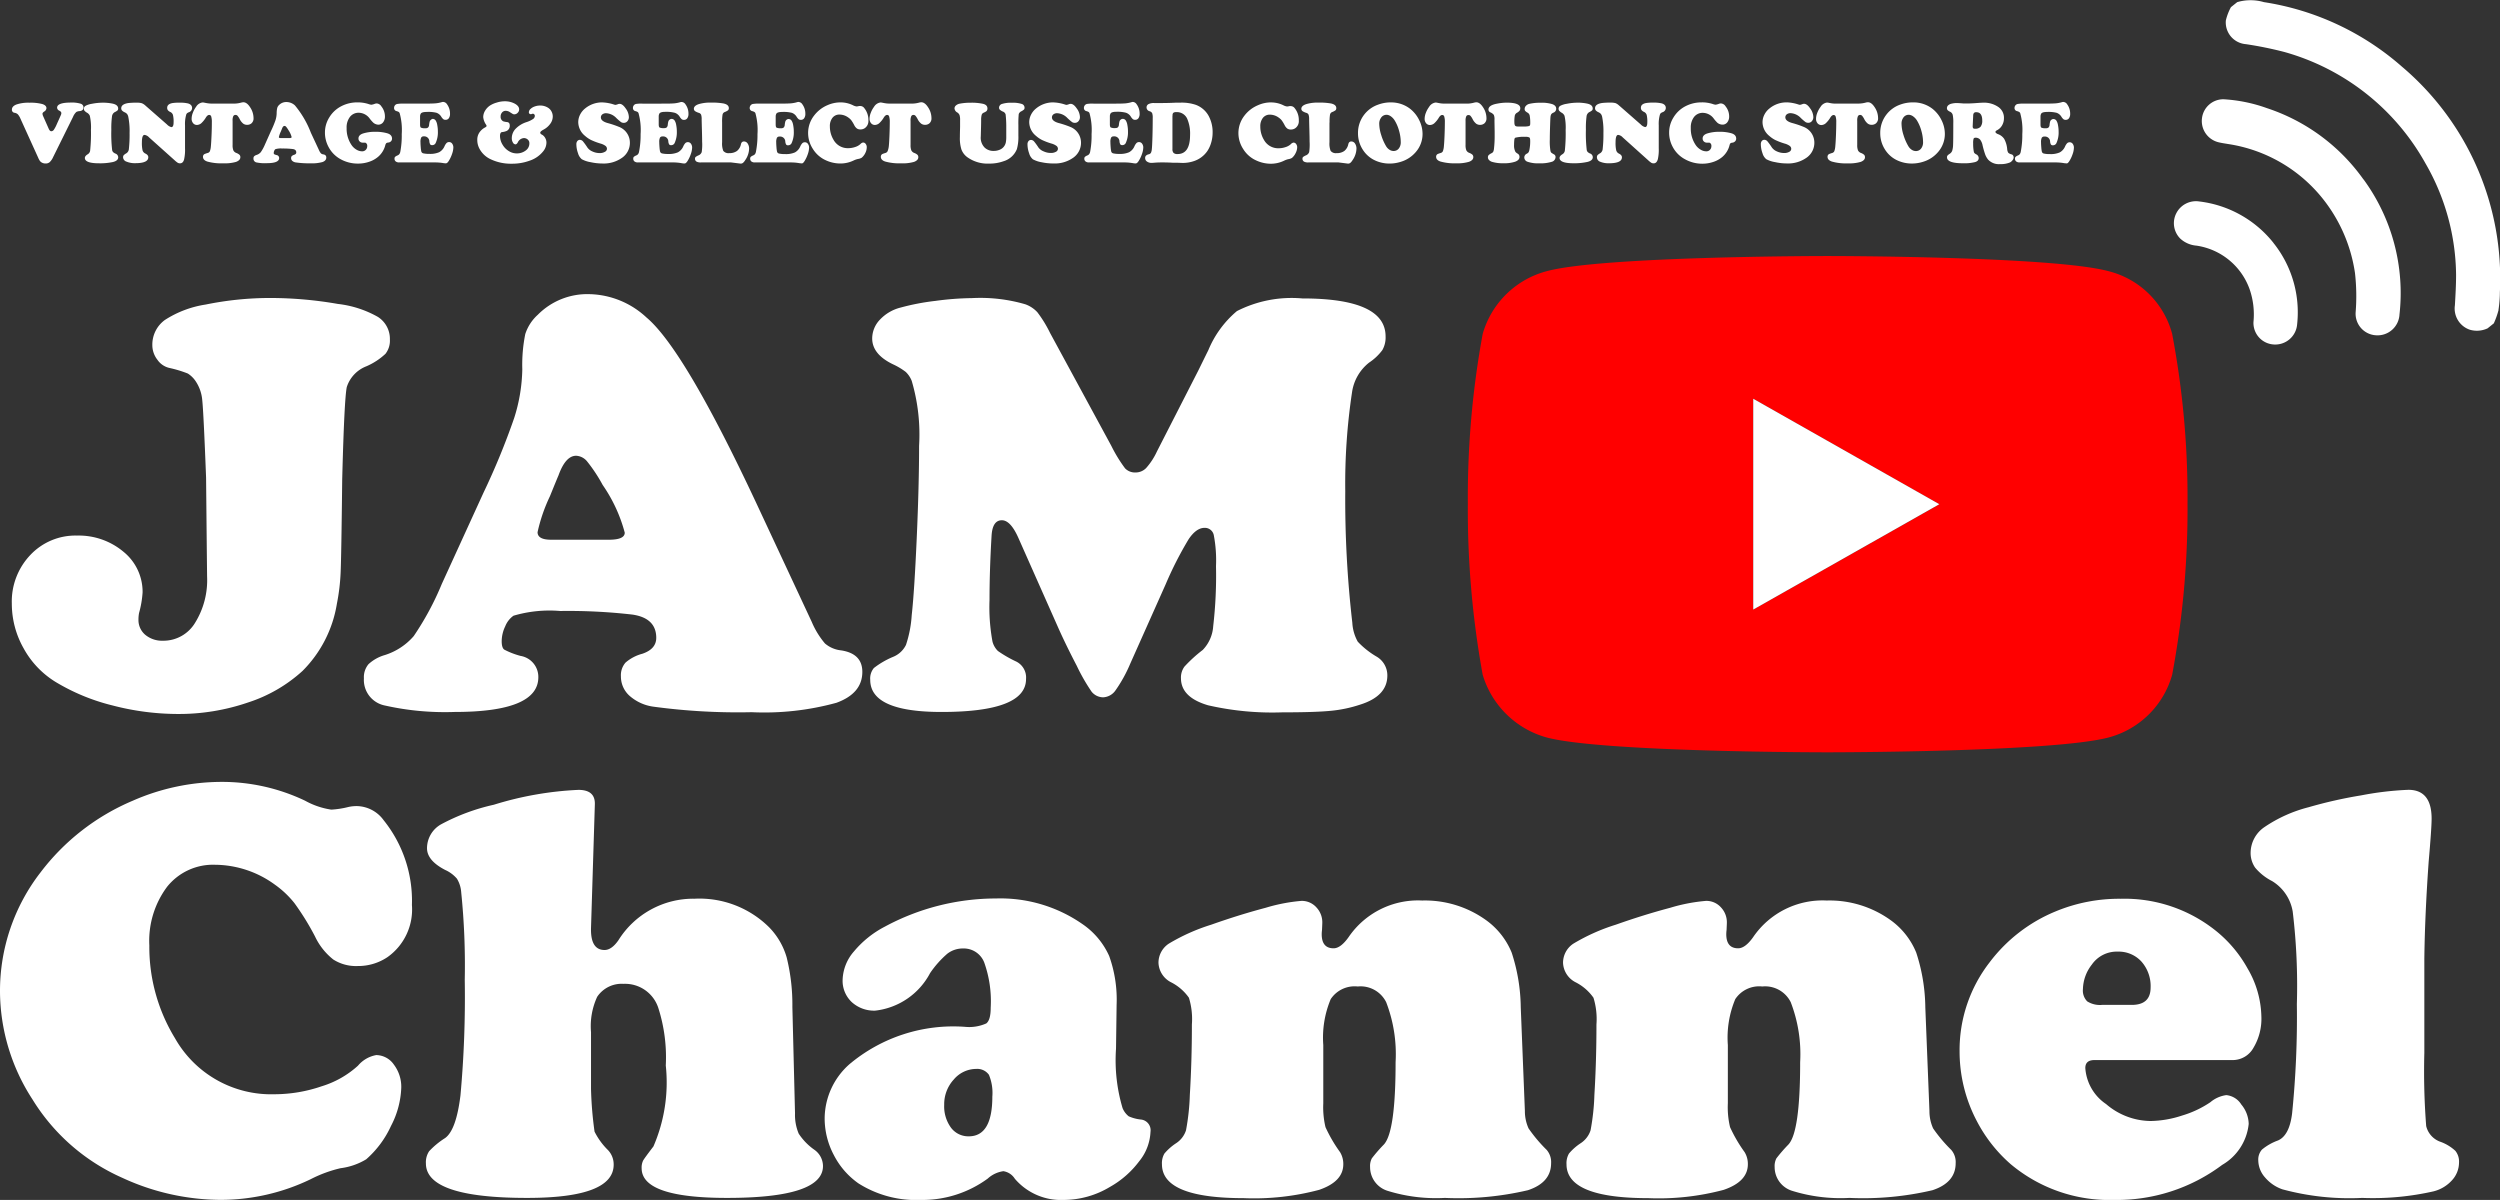
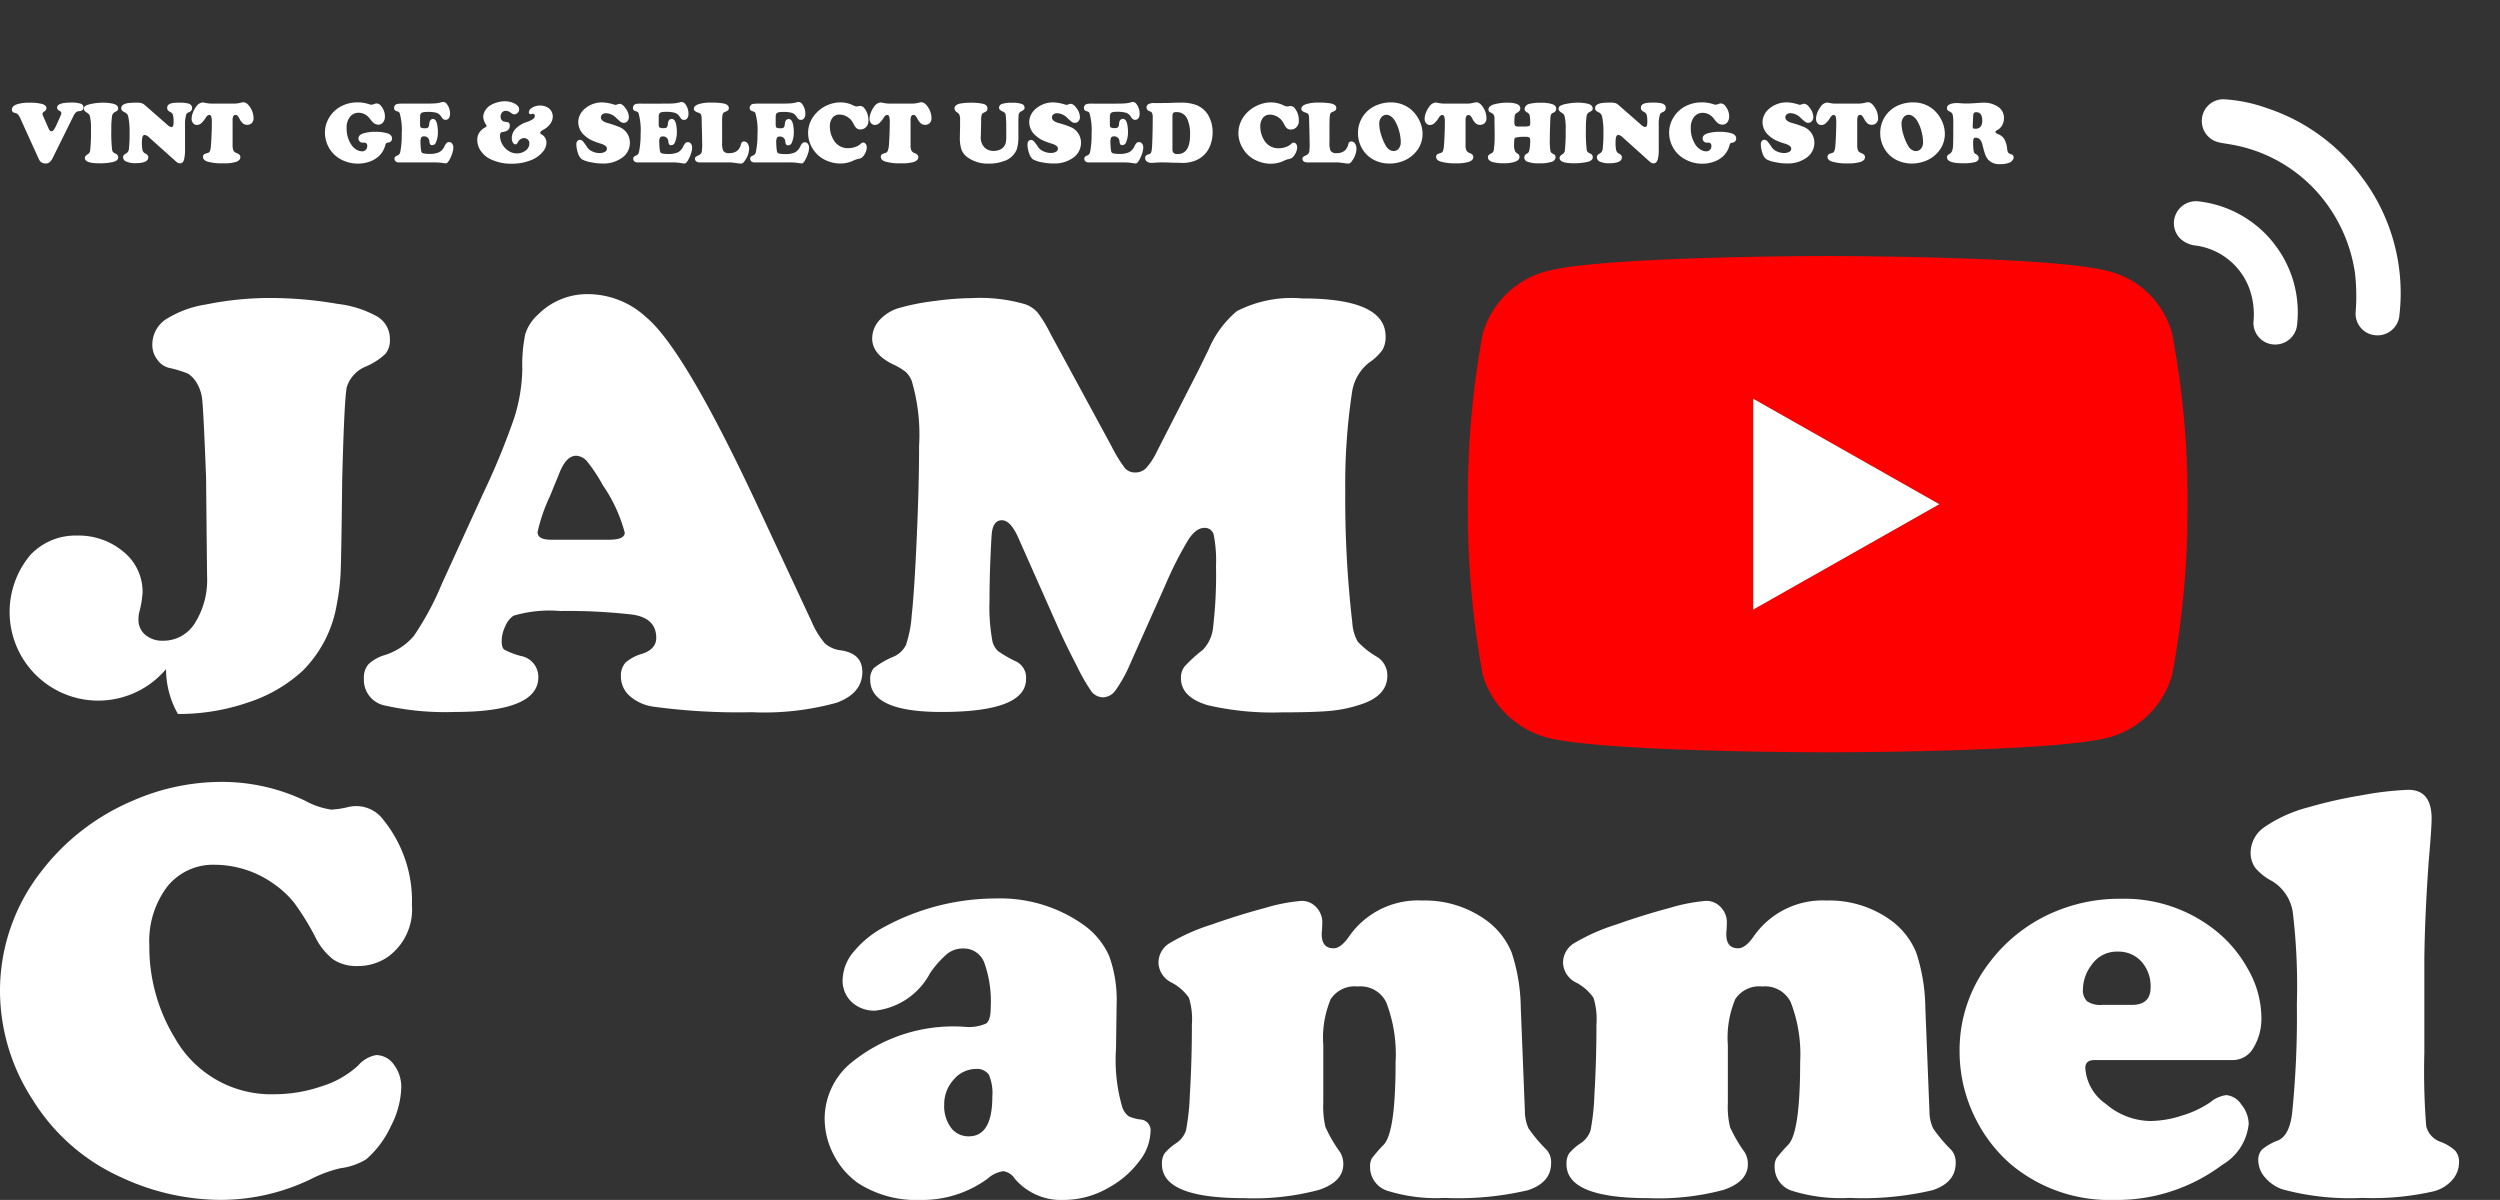
<svg xmlns="http://www.w3.org/2000/svg" width="84.19" height="40.409" viewBox="0 0 84.19 40.409">
  <rect x="0" y="0" width="84.19" height="40.409" fill="#333333" stroke="none" />
  <g id="グループ_106" data-name="グループ 106" transform="translate(216.876 -1129.873)">
    <path id="パス_64" data-name="パス 64" d="M95.274,217.945a2.962,2.962,0,0,0-2.14-2.112c-1.884-.511-9.476-.511-9.476-.511s-7.579,0-9.449.511a3.052,3.052,0,0,0-2.154,2.112,30.4,30.4,0,0,0-.5,5.715,30.937,30.937,0,0,0,.5,5.763,3.115,3.115,0,0,0,2.154,2.112c1.87.5,9.449.5,9.449.5s7.592,0,9.476-.5a3.033,3.033,0,0,0,2.14-2.112,30.119,30.119,0,0,0,.517-5.763,29.6,29.6,0,0,0-.517-5.715m-14.108,9.283v-7.1l6.267,3.554Z" transform="translate(-239 923.173)" fill="red" />
    <path id="パス_65" data-name="パス 65" d="M87.433,223.68l-6.267,3.548v-7.1Z" transform="translate(-239 923.173)" fill="#fff" />
-     <path id="パス_217" data-name="パス 217" d="M8.576-13.741a13.288,13.288,0,0,1,2.26.2,3.548,3.548,0,0,1,1.348.436.876.876,0,0,1,.406.763.716.716,0,0,1-.149.481,2.232,2.232,0,0,1-.644.421,1.113,1.113,0,0,0-.659.7q-.084.4-.154,3.118Q10.955-5,10.93-4.471a6.845,6.845,0,0,1-.124,1.021,4.125,4.125,0,0,1-1.16,2.27A5.007,5.007,0,0,1,7.812-.119a7.181,7.181,0,0,1-2.36.387A8.733,8.733,0,0,1,3.247-.02,6.9,6.9,0,0,1,1.328-.813,3.046,3.046,0,0,1,.258-1.938a3.049,3.049,0,0,1-.4-1.512A2.271,2.271,0,0,1,.486-5.091,2.083,2.083,0,0,1,2.052-5.74a2.343,2.343,0,0,1,1.566.545,1.737,1.737,0,0,1,.644,1.368,3.38,3.38,0,0,1-.119.694,1.114,1.114,0,0,0-.02.218.651.651,0,0,0,.228.516.889.889,0,0,0,.6.2A1.243,1.243,0,0,0,6.028-2.8a2.727,2.727,0,0,0,.406-1.566l-.01-.9L6.4-7.693Q6.315-9.9,6.271-10.3a1.336,1.336,0,0,0-.223-.639.891.891,0,0,0-.263-.258,4.011,4.011,0,0,0-.62-.188.672.672,0,0,1-.406-.278.8.8,0,0,1-.169-.486A1.026,1.026,0,0,1,5.012-13a3.5,3.5,0,0,1,1.373-.52A10.853,10.853,0,0,1,8.576-13.741Z" transform="translate(-216.336 1153.649)" fill="#fff" />
+     <path id="パス_217" data-name="パス 217" d="M8.576-13.741a13.288,13.288,0,0,1,2.26.2,3.548,3.548,0,0,1,1.348.436.876.876,0,0,1,.406.763.716.716,0,0,1-.149.481,2.232,2.232,0,0,1-.644.421,1.113,1.113,0,0,0-.659.7q-.084.4-.154,3.118Q10.955-5,10.93-4.471a6.845,6.845,0,0,1-.124,1.021,4.125,4.125,0,0,1-1.16,2.27A5.007,5.007,0,0,1,7.812-.119a7.181,7.181,0,0,1-2.36.387a3.049,3.049,0,0,1-.4-1.512A2.271,2.271,0,0,1,.486-5.091,2.083,2.083,0,0,1,2.052-5.74a2.343,2.343,0,0,1,1.566.545,1.737,1.737,0,0,1,.644,1.368,3.38,3.38,0,0,1-.119.694,1.114,1.114,0,0,0-.02.218.651.651,0,0,0,.228.516.889.889,0,0,0,.6.2A1.243,1.243,0,0,0,6.028-2.8a2.727,2.727,0,0,0,.406-1.566l-.01-.9L6.4-7.693Q6.315-9.9,6.271-10.3a1.336,1.336,0,0,0-.223-.639.891.891,0,0,0-.263-.258,4.011,4.011,0,0,0-.62-.188.672.672,0,0,1-.406-.278.8.8,0,0,1-.169-.486A1.026,1.026,0,0,1,5.012-13a3.5,3.5,0,0,1,1.373-.52A10.853,10.853,0,0,1,8.576-13.741Z" transform="translate(-216.336 1153.649)" fill="#fff" />
    <path id="パス_218" data-name="パス 218" d="M13.206-6.851l1.874,4.015a2.839,2.839,0,0,0,.446.729.994.994,0,0,0,.545.233q.714.109.714.724,0,.724-.872,1.041a9.156,9.156,0,0,1-2.855.317A21.19,21.19,0,0,1,9.736.02a1.521,1.521,0,0,1-.788-.362A.869.869,0,0,1,8.655-1a.647.647,0,0,1,.154-.461,1.413,1.413,0,0,1,.57-.3q.466-.159.466-.535,0-.664-.8-.783A18.917,18.917,0,0,0,6.613-3.2a4.282,4.282,0,0,0-1.576.159.8.8,0,0,0-.278.357,1.181,1.181,0,0,0-.119.5q0,.218.084.283a2.63,2.63,0,0,0,.55.213.717.717,0,0,1,.6.714Q5.879.2,3.054.2A9.244,9.244,0,0,1,.694-.02.877.877,0,0,1,0-.932a.681.681,0,0,1,.154-.476A1.36,1.36,0,0,1,.7-1.715a2.13,2.13,0,0,0,.977-.639,9.673,9.673,0,0,0,.947-1.76l1.4-3.063A23.967,23.967,0,0,0,5.061-9.7a5.7,5.7,0,0,0,.273-1.641,5.227,5.227,0,0,1,.1-1.185,1.49,1.49,0,0,1,.421-.649A2.345,2.345,0,0,1,7.6-13.87a2.905,2.905,0,0,1,1.913.783Q10.786-12.016,13.206-6.851ZM6.305-5.6H8.249q.535,0,.535-.238A5.111,5.111,0,0,0,8.04-7.445a5.238,5.238,0,0,0-.516-.783.51.51,0,0,0-.377-.2q-.357,0-.595.664-.04.089-.288.7a5.567,5.567,0,0,0-.416,1.21Q5.849-5.6,6.305-5.6ZM27-4.1l-1.19,2.667a4.771,4.771,0,0,1-.5.907.536.536,0,0,1-.416.233.507.507,0,0,1-.387-.188,6.319,6.319,0,0,1-.5-.872q-.392-.753-.649-1.338L22.049-5.641q-.268-.615-.565-.615-.317,0-.347.525-.069,1.17-.069,2.161a6.383,6.383,0,0,0,.1,1.4.688.688,0,0,0,.183.317,4.039,4.039,0,0,0,.62.357.6.6,0,0,1,.327.585Q22.3.2,19.451.2q-2.4,0-2.4-1.081a.551.551,0,0,1,.124-.4,2.839,2.839,0,0,1,.639-.372.826.826,0,0,0,.441-.406,3.92,3.92,0,0,0,.193-1q.089-.793.169-2.6t.079-3.1a6.393,6.393,0,0,0-.248-2.191.851.851,0,0,0-.2-.3,2.281,2.281,0,0,0-.431-.258q-.7-.337-.7-.872a.92.92,0,0,1,.263-.634,1.43,1.43,0,0,1,.7-.406,7.8,7.8,0,0,1,1.165-.223,9.883,9.883,0,0,1,1.234-.094,5.4,5.4,0,0,1,1.794.208,1.016,1.016,0,0,1,.406.268,4.094,4.094,0,0,1,.426.694l2.062,3.8a4.862,4.862,0,0,0,.466.763.463.463,0,0,0,.357.139.492.492,0,0,0,.352-.149,2.243,2.243,0,0,0,.362-.555L28.1-11.3q.258-.525.337-.684A3.428,3.428,0,0,1,29.4-13.3a4.058,4.058,0,0,1,2.2-.426q2.806,0,2.806,1.279a.858.858,0,0,1-.109.461,1.793,1.793,0,0,1-.446.421,1.55,1.55,0,0,0-.575,1,20.669,20.669,0,0,0-.228,3.331,36.189,36.189,0,0,0,.238,4.432,1.467,1.467,0,0,0,.183.635,2.826,2.826,0,0,0,.639.506.73.73,0,0,1,.357.635q0,.694-.922.981a4.489,4.489,0,0,1-1,.208q-.525.05-1.616.05a9.686,9.686,0,0,1-2.5-.238q-.912-.268-.912-.912a.621.621,0,0,1,.119-.392,4.8,4.8,0,0,1,.615-.56,1.266,1.266,0,0,0,.352-.8,14.806,14.806,0,0,0,.094-2.022,4.514,4.514,0,0,0-.074-1.041.305.305,0,0,0-.312-.248q-.278,0-.535.382A12.131,12.131,0,0,0,27-4.1Z" transform="translate(-204.621 1153.649)" fill="#fff" />
    <path id="パス_219" data-name="パス 219" d="M7.951-13.81a6.494,6.494,0,0,1,2.8.634,2.592,2.592,0,0,0,.882.3,2.981,2.981,0,0,0,.575-.089,1.281,1.281,0,0,1,.288-.03,1.139,1.139,0,0,1,.9.476,4.329,4.329,0,0,1,.952,2.855,1.965,1.965,0,0,1-.823,1.755,1.765,1.765,0,0,1-1,.3,1.424,1.424,0,0,1-.823-.218,2.16,2.16,0,0,1-.615-.773,8.79,8.79,0,0,0-.694-1.125,3.172,3.172,0,0,0-.654-.62,3.454,3.454,0,0,0-2.013-.674,1.979,1.979,0,0,0-1.621.739,3.044,3.044,0,0,0-.6,1.978,5.894,5.894,0,0,0,.863,3.123A3.72,3.72,0,0,0,9.716-3.291a4.919,4.919,0,0,0,1.591-.268,3.2,3.2,0,0,0,1.224-.694,1.043,1.043,0,0,1,.615-.357.732.732,0,0,1,.595.322,1.239,1.239,0,0,1,.248.778,3,3,0,0,1-.347,1.289,3.331,3.331,0,0,1-.833,1.12,2.186,2.186,0,0,1-.863.3,4.336,4.336,0,0,0-1,.367,6.978,6.978,0,0,1-3.054.7,7.957,7.957,0,0,1-3.3-.744A6.757,6.757,0,0,1,1.566-3.123,6.718,6.718,0,0,1,.476-6.751a6.514,6.514,0,0,1,1.368-4.015,7.611,7.611,0,0,1,3.1-2.409A7.453,7.453,0,0,1,7.951-13.81Z" transform="translate(-217.352 1170.014)" fill="#fff" />
-     <path id="パス_220" data-name="パス 220" d="M5.889-13.047,5.76-8.893q-.02.744.456.744.238,0,.466-.327a2.974,2.974,0,0,1,2.568-1.4,3.331,3.331,0,0,1,2.508.962,2.4,2.4,0,0,1,.59,1.011,6.641,6.641,0,0,1,.193,1.675l.089,3.579a1.624,1.624,0,0,0,.124.684,2,2,0,0,0,.53.545.678.678,0,0,1,.288.545Q13.572.2,10.34.2,7.465.2,7.465-.8a.54.54,0,0,1,.05-.258q.05-.089.347-.476a5.413,5.413,0,0,0,.416-2.726A5.454,5.454,0,0,0,8.03-6.186a1.176,1.176,0,0,0-1.17-.823.993.993,0,0,0-.892.436,2.357,2.357,0,0,0-.208,1.19V-3.47a12.54,12.54,0,0,0,.119,1.438,2.33,2.33,0,0,0,.456.625.7.7,0,0,1,.188.486Q6.523.2,3.609.2.2.2.2-.962a.67.67,0,0,1,.109-.411,2.729,2.729,0,0,1,.535-.441q.377-.268.52-1.442a36.357,36.357,0,0,0,.144-3.891A24.271,24.271,0,0,0,1.388-10.1a1,1,0,0,0-.144-.451,1.117,1.117,0,0,0-.392-.292q-.615-.317-.615-.734a.927.927,0,0,1,.466-.8,6.926,6.926,0,0,1,1.785-.664,11.283,11.283,0,0,1,2.845-.5Q5.909-13.543,5.889-13.047Z" transform="translate(-202.733 1170.014)" fill="#fff" />
    <path id="パス_221" data-name="パス 221" d="M6.038-9.884a4.838,4.838,0,0,1,2.925.872A2.578,2.578,0,0,1,9.85-7.946,4.358,4.358,0,0,1,10.1-6.3l-.02,1.477A5.644,5.644,0,0,0,10.3-2.826a.676.676,0,0,0,.208.278,1.354,1.354,0,0,0,.416.109.363.363,0,0,1,.317.416,1.682,1.682,0,0,1-.382.991,3.169,3.169,0,0,1-.986.863A3.032,3.032,0,0,1,8.318.268,2.044,2.044,0,0,1,6.672-.446.554.554,0,0,0,6.286-.7a.984.984,0,0,0-.525.248A3.721,3.721,0,0,1,3.51.268a3.624,3.624,0,0,1-2.1-.555,2.625,2.625,0,0,1-.833-.957A2.637,2.637,0,0,1,.268-2.479,2.453,2.453,0,0,1,1.1-4.3,5.439,5.439,0,0,1,4.987-5.562a1.412,1.412,0,0,0,.724-.114q.149-.114.149-.53a3.879,3.879,0,0,0-.218-1.522A.738.738,0,0,0,4.927-8.2a.849.849,0,0,0-.53.178,3.33,3.33,0,0,0-.58.654A2.392,2.392,0,0,1,1.973-6.107a1.114,1.114,0,0,1-.793-.288.984.984,0,0,1-.307-.753A1.522,1.522,0,0,1,1.254-8.1,3.376,3.376,0,0,1,2.29-8.933,7.893,7.893,0,0,1,6.038-9.884Zm-.664,5.74a.991.991,0,0,0-.758.357,1.229,1.229,0,0,0-.322.853,1.215,1.215,0,0,0,.228.768.729.729,0,0,0,.6.292q.793,0,.793-1.338A1.585,1.585,0,0,0,5.8-3.946.482.482,0,0,0,5.373-4.144Z" transform="translate(-189.373 1170.014)" fill="#fff" />
    <path id="パス_222" data-name="パス 222" d="M12.4-6.216l.139,3.49a1.405,1.405,0,0,0,.124.585,4.963,4.963,0,0,0,.61.724.627.627,0,0,1,.149.446q0,.654-.783.912A10.229,10.229,0,0,1,9.845.2,5.5,5.5,0,0,1,7.911-.04a.835.835,0,0,1-.585-.8.561.561,0,0,1,.059-.292,5.092,5.092,0,0,1,.4-.461q.4-.416.4-2.776a4.871,4.871,0,0,0-.317-2.022A.962.962,0,0,0,6.91-6.92.964.964,0,0,0,6-6.494,3.361,3.361,0,0,0,5.75-4.947v1.963a2.881,2.881,0,0,0,.074.8,4.861,4.861,0,0,0,.491.843.764.764,0,0,1,.109.406q0,.585-.813.863A8.482,8.482,0,0,1,3.073.208Q.317.208.317-.932A.644.644,0,0,1,.4-1.294a1.8,1.8,0,0,1,.4-.352.82.82,0,0,0,.327-.431,7.7,7.7,0,0,0,.129-1.195q.069-1.13.069-2.369a2.445,2.445,0,0,0-.1-.9,1.639,1.639,0,0,0-.6-.52A.771.771,0,0,1,.2-7.713a.771.771,0,0,1,.347-.649A6.539,6.539,0,0,1,1.973-9q.952-.337,1.834-.57a5.8,5.8,0,0,1,1.21-.233.657.657,0,0,1,.5.218.731.731,0,0,1,.2.516q0,.03-.01.248a1.137,1.137,0,0,0-.01.139q0,.476.4.476.238,0,.506-.377A2.828,2.828,0,0,1,9.081-9.815a3.521,3.521,0,0,1,2.141.654,2.519,2.519,0,0,1,.872,1.1A6.12,6.12,0,0,1,12.4-6.216Z" transform="translate(-178.063 1170.014)" fill="#fff" />
    <path id="パス_223" data-name="パス 223" d="M12.4-6.216l.139,3.49a1.405,1.405,0,0,0,.124.585,4.963,4.963,0,0,0,.61.724.627.627,0,0,1,.149.446q0,.654-.783.912A10.229,10.229,0,0,1,9.845.2,5.5,5.5,0,0,1,7.911-.04a.835.835,0,0,1-.585-.8.561.561,0,0,1,.059-.292,5.092,5.092,0,0,1,.4-.461q.4-.416.4-2.776a4.871,4.871,0,0,0-.317-2.022A.962.962,0,0,0,6.91-6.92.964.964,0,0,0,6-6.494,3.361,3.361,0,0,0,5.75-4.947v1.963a2.881,2.881,0,0,0,.074.8,4.861,4.861,0,0,0,.491.843.764.764,0,0,1,.109.406q0,.585-.813.863A8.482,8.482,0,0,1,3.073.208Q.317.208.317-.932A.644.644,0,0,1,.4-1.294a1.8,1.8,0,0,1,.4-.352.82.82,0,0,0,.327-.431,7.7,7.7,0,0,0,.129-1.195q.069-1.13.069-2.369a2.445,2.445,0,0,0-.1-.9,1.639,1.639,0,0,0-.6-.52A.771.771,0,0,1,.2-7.713a.771.771,0,0,1,.347-.649A6.539,6.539,0,0,1,1.973-9q.952-.337,1.834-.57a5.8,5.8,0,0,1,1.21-.233.657.657,0,0,1,.5.218.731.731,0,0,1,.2.516q0,.03-.01.248a1.137,1.137,0,0,0-.01.139q0,.476.4.476.238,0,.506-.377A2.828,2.828,0,0,1,9.081-9.815a3.521,3.521,0,0,1,2.141.654,2.519,2.519,0,0,1,.872,1.1A6.12,6.12,0,0,1,12.4-6.216Z" transform="translate(-164.439 1170.014)" fill="#fff" />
    <path id="パス_224" data-name="パス 224" d="M9.537-4.442H4.878q-.307,0-.307.268a1.593,1.593,0,0,0,.7,1.214,2.333,2.333,0,0,0,1.5.57,3.532,3.532,0,0,0,1.056-.183,3.438,3.438,0,0,0,.957-.451,1.048,1.048,0,0,1,.535-.238.674.674,0,0,1,.506.317,1.053,1.053,0,0,1,.248.654A1.805,1.805,0,0,1,9.18-.912,5.909,5.909,0,0,1,5.542.268a5.167,5.167,0,0,1-3.49-1.21A4.956,4.956,0,0,1,.922-2.379a5.029,5.029,0,0,1-.585-2.36A4.818,4.818,0,0,1,1.348-7.733,5.317,5.317,0,0,1,3.569-9.448,5.582,5.582,0,0,1,5.76-9.874,4.917,4.917,0,0,1,8.962-8.8a4.283,4.283,0,0,1,1.071,1.269A3.32,3.32,0,0,1,10.5-5.909a1.9,1.9,0,0,1-.268,1.056A.8.8,0,0,1,9.537-4.442ZM5.135-6.3h1q.634,0,.635-.585a1.245,1.245,0,0,0-.307-.872,1.036,1.036,0,0,0-.8-.337,1.02,1.02,0,0,0-.872.436,1.384,1.384,0,0,0-.3.823.515.515,0,0,0,.144.416A.8.8,0,0,0,5.135-6.3Z" transform="translate(-151.222 1170.014)" fill="#fff" />
    <path id="パス_225" data-name="パス 225" d="M6.038-7.862v3.182A23.843,23.843,0,0,0,6.1-2.221a.747.747,0,0,0,.491.535,1.472,1.472,0,0,1,.491.3.576.576,0,0,1,.124.4A.885.885,0,0,1,6.975-.4a1.246,1.246,0,0,1-.62.377A9.236,9.236,0,0,1,3.946.2,8.647,8.647,0,0,1,1.259-.089a1.338,1.338,0,0,1-.585-.4.879.879,0,0,1-.228-.57A.508.508,0,0,1,.57-1.428a1.822,1.822,0,0,1,.54-.307q.387-.169.476-.922a32.1,32.1,0,0,0,.159-3.668,20.851,20.851,0,0,0-.139-3.113,1.485,1.485,0,0,0-.694-1.031,1.816,1.816,0,0,1-.57-.451.866.866,0,0,1-.154-.52,1.055,1.055,0,0,1,.466-.848,4.721,4.721,0,0,1,1.487-.669,15.144,15.144,0,0,1,1.775-.4A10.527,10.527,0,0,1,5.5-13.543q.783,0,.783.972,0,.317-.1,1.457Q6.057-9.339,6.038-7.862Z" transform="translate(-141.272 1170.014)" fill="#fff" />
    <path id="パス_210" data-name="パス 210" d="M2.057-1.531,1.39-.183a.548.548,0,0,1-.116.172.207.207,0,0,1-.139.047A.254.254,0,0,1,1.01.006.209.209,0,0,1,.944-.049a.615.615,0,0,1-.06-.112L.29-1.469A.533.533,0,0,0,.2-1.619a.207.207,0,0,0-.114-.053A.1.1,0,0,1,0-1.779q0-.112.152-.172a1.237,1.237,0,0,1,.437-.06,1.535,1.535,0,0,1,.435.045q.139.045.139.139a.143.143,0,0,1-.075.113q-.058.039-.058.074a.252.252,0,0,0,.026.091l.181.409q.039.09.089.09A.108.108,0,0,0,1.412-1.1a1.042,1.042,0,0,0,.1-.189q.115-.253.134-.3a.2.2,0,0,0,.019-.07q0-.049-.068-.084a.115.115,0,0,1-.075-.1q0-.173.463-.173a1,1,0,0,1,.326.037.13.13,0,0,1,.1.127q0,.107-.125.123a.28.28,0,0,0-.115.029A.47.47,0,0,0,2.057-1.531Z" transform="translate(-216.475 1135.343)" fill="#fff" />
    <path id="パス_211" data-name="パス 211" d="M.679-2.012a1.6,1.6,0,0,1,.312.029q.2.039.2.167a.09.09,0,0,1-.02.063.424.424,0,0,1-.1.062.189.189,0,0,0-.088.147A2.943,2.943,0,0,0,.961-1.1a4.812,4.812,0,0,0,.028.686.142.142,0,0,0,.031.065A.267.267,0,0,0,1.093-.3a.137.137,0,0,1,.1.126q0,.116-.177.16A2.022,2.022,0,0,1,.543.029Q.07.029.07-.151q0-.065.093-.122A.17.17,0,0,0,.247-.392a5.465,5.465,0,0,0,.028-.7A1.8,1.8,0,0,0,.237-1.57a.215.215,0,0,0-.1-.107.351.351,0,0,1-.08-.065.106.106,0,0,1-.02-.067.112.112,0,0,1,.06-.1.687.687,0,0,1,.213-.066A1.868,1.868,0,0,1,.679-2.012Z" transform="translate(-214.088 1135.343)" fill="#fff" />
    <path id="パス_212" data-name="パス 212" d="M.856-1.911l.723.633a.3.3,0,0,0,.147.089q.075,0,.075-.161a.942.942,0,0,0-.022-.25.166.166,0,0,0-.091-.1.216.216,0,0,1-.08-.059.131.131,0,0,1-.023-.081q0-.122.167-.157a1.317,1.317,0,0,1,.238-.015,1.179,1.179,0,0,1,.3.026q.134.041.134.154a.153.153,0,0,1-.109.142.233.233,0,0,0-.06.033.116.116,0,0,0-.028.044,1.125,1.125,0,0,0-.041.363v.473q0,.109,0,.3a1.473,1.473,0,0,1-.03.369Q2.122.03,2.019.03A.153.153,0,0,1,1.941.012a.789.789,0,0,1-.108-.087L.972-.846A.253.253,0,0,0,.823-.927q-.089,0-.089.245a1.111,1.111,0,0,0,.022.276A.174.174,0,0,0,.849-.3q.1.048.1.125,0,.2-.434.2a.723.723,0,0,1-.3-.052A.16.16,0,0,1,.1-.168.114.114,0,0,1,.12-.242.385.385,0,0,1,.212-.309.186.186,0,0,0,.295-.453,4.419,4.419,0,0,0,.319-.991a2.441,2.441,0,0,0-.044-.546A.246.246,0,0,0,.235-1.63a.238.238,0,0,0-.081-.058A.279.279,0,0,1,.063-1.75a.112.112,0,0,1-.025-.074q0-.139.239-.176a2.337,2.337,0,0,1,.284-.012.568.568,0,0,1,.169.018A.4.4,0,0,1,.856-1.911Z" transform="translate(-212.831 1135.343)" fill="#fff" />
    <path id="パス_213" data-name="パス 213" d="M.678-1.981h.765a.939.939,0,0,0,.225-.033.3.3,0,0,1,.077-.012q.118,0,.229.174a.659.659,0,0,1,.111.358.216.216,0,0,1-.077.184.226.226,0,0,1-.139.044.215.215,0,0,1-.134-.043.453.453,0,0,1-.112-.142.559.559,0,0,0-.075-.118A.091.091,0,0,0,1.48-1.6.08.08,0,0,0,1.4-1.55.344.344,0,0,0,1.38-1.4v.813a.463.463,0,0,0,.026.181.178.178,0,0,0,.1.087.335.335,0,0,1,.107.063.114.114,0,0,1,.028.082q0,.1-.142.155A1.378,1.378,0,0,1,1.064.03,1.772,1.772,0,0,1,.53-.029Q.383-.078.383-.189A.1.1,0,0,1,.435-.282a.953.953,0,0,1,.1-.035A.114.114,0,0,0,.615-.377.62.62,0,0,0,.649-.55Q.66-.663.671-.917t.01-.439a.6.6,0,0,0-.02-.186A.07.07,0,0,0,.594-1.6q-.057,0-.11.081a.852.852,0,0,1-.16.2.238.238,0,0,1-.144.057.163.163,0,0,1-.129-.059A.222.222,0,0,1,0-1.472a.568.568,0,0,1,.041-.2.806.806,0,0,1,.109-.2.3.3,0,0,1,.218-.148.3.3,0,0,1,.067.009q.078.016.128.022A1.013,1.013,0,0,0,.678-1.981Z" transform="translate(-210.423 1135.343)" fill="#fff" />
-     <path id="パス_214" data-name="パス 214" d="M1.933-1l.274.588a.416.416,0,0,0,.065.107.146.146,0,0,0,.08.034q.1.016.1.106,0,.106-.128.152A1.34,1.34,0,0,1,1.911.03,3.1,3.1,0,0,1,1.425,0,.223.223,0,0,1,1.31-.05a.127.127,0,0,1-.043-.1A.1.1,0,0,1,1.29-.214a.207.207,0,0,1,.083-.044q.068-.023.068-.078,0-.1-.118-.115A2.769,2.769,0,0,0,.968-.469a.627.627,0,0,0-.231.023A.117.117,0,0,0,.7-.393a.173.173,0,0,0-.017.073q0,.032.012.041a.385.385,0,0,0,.081.031.1.1,0,0,1,.089.1q0,.173-.414.173A1.353,1.353,0,0,1,.1,0,.128.128,0,0,1,0-.136a.1.1,0,0,1,.022-.07A.2.2,0,0,1,.1-.251.312.312,0,0,0,.246-.345,1.416,1.416,0,0,0,.385-.6l.2-.448A3.509,3.509,0,0,0,.741-1.42a.835.835,0,0,0,.04-.24A.765.765,0,0,1,.8-1.834a.218.218,0,0,1,.062-.1.343.343,0,0,1,.255-.1.425.425,0,0,1,.28.115A3.252,3.252,0,0,1,1.933-1ZM.923-.82h.284q.078,0,.078-.035a.748.748,0,0,0-.109-.235A.767.767,0,0,0,1.1-1.2a.075.075,0,0,0-.055-.029q-.052,0-.087.1l-.042.1a.815.815,0,0,0-.061.177Q.856-.82.923-.82Z" transform="translate(-208.34 1135.343)" fill="#fff" />
    <path id="パス_215" data-name="パス 215" d="M1.174-2.022a1.173,1.173,0,0,1,.358.054.412.412,0,0,0,.1.025.483.483,0,0,0,.122-.033.2.2,0,0,1,.062-.01.2.2,0,0,1,.155.1.538.538,0,0,1,.119.337.308.308,0,0,1-.063.2.2.2,0,0,1-.166.077A.274.274,0,0,1,1.7-1.337a1.228,1.228,0,0,1-.12-.136.466.466,0,0,0-.367-.2.365.365,0,0,0-.3.138A.575.575,0,0,0,.8-1.16a.978.978,0,0,0,.177.591.523.523,0,0,0,.16.142.37.37,0,0,0,.184.053.165.165,0,0,0,.124-.05.177.177,0,0,0,.049-.128.113.113,0,0,0-.041-.1.071.071,0,0,0-.03-.014q-.014,0-.083,0a.143.143,0,0,1-.1-.04.134.134,0,0,1-.041-.1q0-.12.16-.171a1.353,1.353,0,0,1,.4-.055,1.434,1.434,0,0,1,.412.051q.158.049.158.179a.128.128,0,0,1-.036.091A.151.151,0,0,1,2.2-.669a.124.124,0,0,0-.066.022A.19.19,0,0,0,2.1-.572a.757.757,0,0,1-.244.386.908.908,0,0,1-.3.165,1.152,1.152,0,0,1-.371.06A1.187,1.187,0,0,1,.6-.107,1,1,0,0,1,.189-.525,1.013,1.013,0,0,1,.07-1.009a.954.954,0,0,1,.142-.5A1.014,1.014,0,0,1,.634-1.9,1.162,1.162,0,0,1,1.174-2.022Zm1.544.041h.746q.226,0,.33-.009A1.054,1.054,0,0,0,4-2.029a.187.187,0,0,1,.048-.009.164.164,0,0,1,.134.081.529.529,0,0,1,.1.319.247.247,0,0,1-.04.149.128.128,0,0,1-.11.054.125.125,0,0,1-.075-.02.369.369,0,0,1-.072-.088.309.309,0,0,0-.162-.13A1.121,1.121,0,0,0,3.495-1.7q-.167,0-.2.06a.194.194,0,0,0-.022.086q0,.054,0,.274,0,.087.029.108a.325.325,0,0,0,.152.021.128.128,0,0,0,.089-.025.143.143,0,0,0,.035-.091.641.641,0,0,1,.021-.115.12.12,0,0,1,.04-.054A.106.106,0,0,1,3.7-1.467a.124.124,0,0,1,.1.057.4.4,0,0,1,.052.149,1.149,1.149,0,0,1,.021.223.862.862,0,0,1-.071.376.126.126,0,0,1-.119.08.08.08,0,0,1-.068-.025.25.25,0,0,1-.029-.105A.172.172,0,0,0,3.4-.878a.094.094,0,0,0-.089.041.337.337,0,0,0-.024.153q0,.068.009.176a.915.915,0,0,0,.02.143.09.09,0,0,0,.072.06.843.843,0,0,0,.2.017.751.751,0,0,0,.328-.056.414.414,0,0,0,.18-.2.38.38,0,0,1,.073-.113.123.123,0,0,1,.085-.029.122.122,0,0,1,.1.053.214.214,0,0,1,.04.133.7.7,0,0,1-.045.218,1.075,1.075,0,0,1-.11.232.3.3,0,0,1-.055.066A.088.088,0,0,1,4.128.03a.526.526,0,0,1-.08-.009A1.658,1.658,0,0,0,3.8,0H2.569a.179.179,0,0,1-.115-.033.111.111,0,0,1-.041-.092.088.088,0,0,1,.017-.061.286.286,0,0,1,.08-.048A.158.158,0,0,0,2.575-.28a.207.207,0,0,0,.033-.081,2.886,2.886,0,0,0,.048-.591,2.125,2.125,0,0,0-.07-.707A.1.1,0,0,0,2.554-1.7a.306.306,0,0,0-.073-.028.105.105,0,0,1-.083-.11.133.133,0,0,1,.028-.083A.129.129,0,0,1,2.5-1.968,1.177,1.177,0,0,1,2.718-1.981Zm3.4-.078a.7.7,0,0,1,.347.081q.145.081.145.192a.159.159,0,0,1-.05.115.154.154,0,0,1-.112.051A.106.106,0,0,1,6.4-1.63q-.018-.009-.1-.062a.249.249,0,0,0-.142-.046.156.156,0,0,0-.123.055.2.2,0,0,0-.049.138.166.166,0,0,0,.087.16.6.6,0,0,0,.132.026q.089.01.089.12a.189.189,0,0,1-.1.176.5.5,0,0,1-.161.041q-.068.01-.068.132a.577.577,0,0,0,.091.3.609.609,0,0,0,.218.215.492.492,0,0,0,.251.071.487.487,0,0,0,.309-.1.29.29,0,0,0,.12-.238A.157.157,0,0,0,6.9-.77a.187.187,0,0,0-.131-.05.246.246,0,0,0-.206.148q-.038.064-.078.064A.107.107,0,0,1,6.4-.67a.271.271,0,0,1-.038-.144.46.46,0,0,1,.126-.316.891.891,0,0,1,.364-.226.871.871,0,0,0,.235-.112.134.134,0,0,0,.051-.1.072.072,0,0,0-.02-.051.063.063,0,0,0-.048-.022.2.2,0,0,0-.052.016.064.064,0,0,1-.02,0,.059.059,0,0,1-.043-.018.06.06,0,0,1-.018-.044.16.16,0,0,1,.06-.118.388.388,0,0,1,.141-.081.528.528,0,0,1,.176-.03.485.485,0,0,1,.282.083.323.323,0,0,1,.107.124.358.358,0,0,1,.039.163.413.413,0,0,1-.084.244.657.657,0,0,1-.232.2q-.106.058-.106.1t.071.074a.294.294,0,0,1,.1.111.311.311,0,0,1,.038.152.472.472,0,0,1-.1.279.98.98,0,0,1-.472.329,1.7,1.7,0,0,1-.592.1A1.581,1.581,0,0,1,5.62-.122a.81.81,0,0,1-.344-.335A.621.621,0,0,1,5.2-.763a.428.428,0,0,1,.115-.3.493.493,0,0,1,.144-.113q.054-.028.054-.054a.085.085,0,0,0-.015-.038A.542.542,0,0,1,5.4-1.527a.417.417,0,0,1,.062-.213.545.545,0,0,1,.166-.176.838.838,0,0,1,.228-.1A.882.882,0,0,1,6.115-2.059Zm3.3.038a1.415,1.415,0,0,1,.392.074.171.171,0,0,0,.046.009.437.437,0,0,0,.087-.026.139.139,0,0,1,.049-.009q.1,0,.205.154a.515.515,0,0,1,.108.293.2.2,0,0,1-.049.137.151.151,0,0,1-.118.056.172.172,0,0,1-.094-.023,1.652,1.652,0,0,1-.16-.138.511.511,0,0,0-.343-.163.2.2,0,0,0-.13.039.126.126,0,0,0-.049.1q0,.126.222.19a3.255,3.255,0,0,1,.385.129.57.57,0,0,1,.37.53.611.611,0,0,1-.253.505,1.071,1.071,0,0,1-.675.2,1.868,1.868,0,0,1-.392-.044.933.933,0,0,1-.3-.1.4.4,0,0,1-.126-.2.9.9,0,0,1-.056-.3.169.169,0,0,1,.029-.107.111.111,0,0,1,.091-.046.144.144,0,0,1,.106.057,2.121,2.121,0,0,1,.144.2.394.394,0,0,0,.171.135.573.573,0,0,0,.242.054A.336.336,0,0,0,9.5-.359a.117.117,0,0,0,.067-.1.125.125,0,0,0-.052-.1.528.528,0,0,0-.17-.078,2.268,2.268,0,0,1-.316-.12.955.955,0,0,1-.2-.137.605.605,0,0,1-.229-.462.559.559,0,0,1,.06-.249.621.621,0,0,1,.168-.21A.9.9,0,0,1,9.418-2.022Zm1.341.041H11.5q.226,0,.33-.009a1.054,1.054,0,0,0,.2-.038.187.187,0,0,1,.048-.009.164.164,0,0,1,.134.081.529.529,0,0,1,.1.319.247.247,0,0,1-.04.149.129.129,0,0,1-.11.054.125.125,0,0,1-.075-.02.369.369,0,0,1-.072-.088.309.309,0,0,0-.162-.13,1.121,1.121,0,0,0-.321-.033q-.167,0-.2.06a.194.194,0,0,0-.022.086q0,.054,0,.274,0,.087.029.108a.325.325,0,0,0,.152.021.128.128,0,0,0,.089-.025.143.143,0,0,0,.035-.091.642.642,0,0,1,.021-.115.12.12,0,0,1,.04-.054.106.106,0,0,1,.071-.026.124.124,0,0,1,.1.057.4.4,0,0,1,.052.149,1.149,1.149,0,0,1,.021.223.862.862,0,0,1-.071.376.126.126,0,0,1-.119.08.08.08,0,0,1-.068-.025.25.25,0,0,1-.029-.105.172.172,0,0,0-.192-.164.094.094,0,0,0-.089.041.337.337,0,0,0-.024.153q0,.068.009.176a.916.916,0,0,0,.02.143.09.09,0,0,0,.072.06.843.843,0,0,0,.2.017.751.751,0,0,0,.328-.056.414.414,0,0,0,.18-.2.38.38,0,0,1,.073-.113.123.123,0,0,1,.085-.029.122.122,0,0,1,.1.053.214.214,0,0,1,.04.133.7.7,0,0,1-.045.218,1.075,1.075,0,0,1-.11.232.3.3,0,0,1-.055.066.088.088,0,0,1-.055.017.526.526,0,0,1-.08-.009A1.658,1.658,0,0,0,11.84,0H10.609a.179.179,0,0,1-.115-.033.111.111,0,0,1-.041-.092.088.088,0,0,1,.017-.061.286.286,0,0,1,.08-.048.158.158,0,0,0,.065-.046.207.207,0,0,0,.033-.081A2.886,2.886,0,0,0,10.7-.952a2.125,2.125,0,0,0-.07-.707.1.1,0,0,0-.032-.041.306.306,0,0,0-.073-.028.105.105,0,0,1-.083-.11.133.133,0,0,1,.028-.083.129.129,0,0,1,.073-.048A1.177,1.177,0,0,1,10.759-1.981Zm2.686.634v.666a.673.673,0,0,0,.039.29.221.221,0,0,0,.2.077.423.423,0,0,0,.261-.073.388.388,0,0,0,.134-.226q.022-.094.1-.094a.148.148,0,0,1,.126.069.3.3,0,0,1,.049.179.712.712,0,0,1-.134.385.354.354,0,0,1-.074.089.125.125,0,0,1-.077.024L13.747,0H12.733a.305.305,0,0,1-.141-.023.108.108,0,0,1-.06-.1.082.082,0,0,1,.02-.06.41.41,0,0,1,.1-.056.187.187,0,0,0,.106-.11A1.732,1.732,0,0,0,12.772-.7q0-.134-.007-.385t-.009-.363a.466.466,0,0,0-.018-.159.115.115,0,0,0-.076-.062.516.516,0,0,1-.122-.054.1.1,0,0,1-.046-.083q0-.106.176-.161a1.354,1.354,0,0,1,.4-.048,2.239,2.239,0,0,1,.421.029q.18.039.18.157a.1.1,0,0,1-.024.071.448.448,0,0,1-.117.062.118.118,0,0,0-.07.084A1.409,1.409,0,0,0,13.445-1.347Z" transform="translate(-206.003 1135.343)" fill="#fff" />
    <path id="パス_216" data-name="パス 216" d="M.358-1.981H1.1q.226,0,.33-.009a1.054,1.054,0,0,0,.2-.038.187.187,0,0,1,.048-.009.164.164,0,0,1,.134.081.529.529,0,0,1,.1.319.247.247,0,0,1-.04.149.128.128,0,0,1-.11.054.125.125,0,0,1-.075-.02.369.369,0,0,1-.072-.088.309.309,0,0,0-.162-.13A1.121,1.121,0,0,0,1.135-1.7q-.167,0-.2.06a.194.194,0,0,0-.022.086q0,.054,0,.274,0,.087.029.108a.325.325,0,0,0,.152.021.128.128,0,0,0,.089-.025.143.143,0,0,0,.035-.091.641.641,0,0,1,.021-.115.12.12,0,0,1,.04-.054.106.106,0,0,1,.071-.026.124.124,0,0,1,.1.057.4.4,0,0,1,.052.149,1.149,1.149,0,0,1,.021.223.862.862,0,0,1-.071.376.126.126,0,0,1-.119.08.08.08,0,0,1-.068-.025.25.25,0,0,1-.029-.105.172.172,0,0,0-.192-.164.094.094,0,0,0-.089.041.337.337,0,0,0-.024.153q0,.068.009.176a.915.915,0,0,0,.02.143.09.09,0,0,0,.072.06.843.843,0,0,0,.2.017.751.751,0,0,0,.328-.056.414.414,0,0,0,.18-.2.38.38,0,0,1,.073-.113.123.123,0,0,1,.085-.029.122.122,0,0,1,.1.053.214.214,0,0,1,.04.133.7.7,0,0,1-.045.218,1.075,1.075,0,0,1-.11.232.3.3,0,0,1-.055.066A.088.088,0,0,1,1.768.03a.526.526,0,0,1-.08-.009A1.658,1.658,0,0,0,1.44,0H.209A.179.179,0,0,1,.094-.033.111.111,0,0,1,.054-.125.088.088,0,0,1,.071-.186a.286.286,0,0,1,.08-.048A.158.158,0,0,0,.216-.28.207.207,0,0,0,.248-.361,2.886,2.886,0,0,0,.3-.952a2.125,2.125,0,0,0-.07-.707A.1.1,0,0,0,.194-1.7a.306.306,0,0,0-.073-.028.105.105,0,0,1-.083-.11A.133.133,0,0,1,.067-1.92a.129.129,0,0,1,.073-.048A1.177,1.177,0,0,1,.358-1.981Z" transform="translate(-191.667 1135.343)" fill="#fff" />
    <path id="パス_226" data-name="パス 226" d="M1.164-2.022a.951.951,0,0,1,.409.093.379.379,0,0,0,.129.044A.436.436,0,0,0,1.787-1.9a.188.188,0,0,1,.042,0,.167.167,0,0,1,.132.07.634.634,0,0,1,.139.418.288.288,0,0,1-.12.257.258.258,0,0,1-.147.044.208.208,0,0,1-.12-.032.316.316,0,0,1-.09-.113,1.287,1.287,0,0,0-.1-.165.464.464,0,0,0-.1-.091.506.506,0,0,0-.295-.1.29.29,0,0,0-.237.108.446.446,0,0,0-.088.29.863.863,0,0,0,.126.457.545.545,0,0,0,.491.277.72.72,0,0,0,.233-.039.468.468,0,0,0,.179-.1.153.153,0,0,1,.09-.052.107.107,0,0,1,.087.047.181.181,0,0,1,.036.114A.439.439,0,0,1,2-.325a.488.488,0,0,1-.122.164.32.32,0,0,1-.126.044A.635.635,0,0,0,1.6-.064a1.022,1.022,0,0,1-.447.1A1.165,1.165,0,0,1,.672-.07.989.989,0,0,1,.229-.457.984.984,0,0,1,.07-.988a.954.954,0,0,1,.2-.588,1.114,1.114,0,0,1,.454-.353A1.091,1.091,0,0,1,1.164-2.022Zm1.653.041h.765a.939.939,0,0,0,.225-.033.3.3,0,0,1,.077-.012q.118,0,.229.174a.659.659,0,0,1,.111.358.216.216,0,0,1-.077.184.226.226,0,0,1-.139.044.215.215,0,0,1-.134-.043.453.453,0,0,1-.112-.142.559.559,0,0,0-.075-.118A.091.091,0,0,0,3.62-1.6a.08.08,0,0,0-.077.045A.344.344,0,0,0,3.52-1.4v.813a.463.463,0,0,0,.026.181.178.178,0,0,0,.1.087.335.335,0,0,1,.107.063.114.114,0,0,1,.028.082q0,.1-.142.155A1.378,1.378,0,0,1,3.2.03a1.772,1.772,0,0,1-.534-.06q-.147-.049-.147-.16a.1.1,0,0,1,.052-.093.954.954,0,0,1,.1-.035.114.114,0,0,0,.076-.061A.62.62,0,0,0,2.788-.55Q2.8-.663,2.81-.917t.01-.439a.6.6,0,0,0-.02-.186A.07.07,0,0,0,2.733-1.6q-.057,0-.11.081a.852.852,0,0,1-.16.2.238.238,0,0,1-.144.057.163.163,0,0,1-.129-.059.222.222,0,0,1-.051-.15.568.568,0,0,1,.041-.2.806.806,0,0,1,.109-.2.3.3,0,0,1,.218-.148.3.3,0,0,1,.067.009q.078.016.128.022A1.013,1.013,0,0,0,2.817-1.981Zm4.334.726V-.9A1.5,1.5,0,0,1,7.1-.447a.7.7,0,0,1-.453.408,1.374,1.374,0,0,1-.479.078,1.167,1.167,0,0,1-.746-.222.573.573,0,0,1-.189-.253,1.273,1.273,0,0,1-.052-.415q0-.106.007-.348,0-.171,0-.226a.52.52,0,0,0-.018-.167A.2.2,0,0,0,5.1-1.679.173.173,0,0,1,5-1.819a.131.131,0,0,1,.049-.1.267.267,0,0,1,.128-.06,1.948,1.948,0,0,1,.377-.032,1.82,1.82,0,0,1,.4.036q.155.035.155.158a.118.118,0,0,1-.045.1.677.677,0,0,1-.087.045.112.112,0,0,0-.063.074.661.661,0,0,0-.017.177q0,.126-.012.546a.471.471,0,0,0,.135.38.423.423,0,0,0,.3.107.5.5,0,0,0,.21-.043.332.332,0,0,0,.144-.117.342.342,0,0,0,.054-.126.977.977,0,0,0,.015-.19v-.319a3.807,3.807,0,0,0-.021-.43.147.147,0,0,0-.094-.1.36.36,0,0,1-.1-.061A.093.093,0,0,1,6.5-1.843a.135.135,0,0,1,.1-.127,1.006,1.006,0,0,1,.333-.04.977.977,0,0,1,.326.039.132.132,0,0,1,.1.125.094.094,0,0,1-.017.062.411.411,0,0,1-.091.062.16.16,0,0,0-.088.094A3.336,3.336,0,0,0,7.151-1.255Zm1.186-.766a1.415,1.415,0,0,1,.392.074.171.171,0,0,0,.046.009.437.437,0,0,0,.087-.026.139.139,0,0,1,.049-.009q.1,0,.205.154a.515.515,0,0,1,.108.293.2.2,0,0,1-.049.137.151.151,0,0,1-.118.056.172.172,0,0,1-.094-.023,1.652,1.652,0,0,1-.16-.138.511.511,0,0,0-.343-.163.2.2,0,0,0-.13.039.126.126,0,0,0-.049.1q0,.126.222.19A3.255,3.255,0,0,1,8.89-1.2a.57.57,0,0,1,.37.53.611.611,0,0,1-.253.505,1.071,1.071,0,0,1-.675.2A1.868,1.868,0,0,1,7.94-.005a.933.933,0,0,1-.3-.1.4.4,0,0,1-.126-.2.9.9,0,0,1-.056-.3.169.169,0,0,1,.029-.107.111.111,0,0,1,.091-.046.144.144,0,0,1,.106.057,2.121,2.121,0,0,1,.144.2A.394.394,0,0,0,8-.373a.573.573,0,0,0,.242.054.336.336,0,0,0,.174-.04.117.117,0,0,0,.067-.1.125.125,0,0,0-.052-.1.528.528,0,0,0-.17-.078,2.268,2.268,0,0,1-.316-.12.955.955,0,0,1-.2-.137.605.605,0,0,1-.229-.462.559.559,0,0,1,.06-.249.621.621,0,0,1,.168-.21A.9.9,0,0,1,8.337-2.022Zm1.341.041h.746q.226,0,.33-.009a1.054,1.054,0,0,0,.2-.038A.187.187,0,0,1,11-2.038a.164.164,0,0,1,.134.081.529.529,0,0,1,.1.319.247.247,0,0,1-.04.149.129.129,0,0,1-.11.054.125.125,0,0,1-.075-.02.369.369,0,0,1-.072-.088.309.309,0,0,0-.162-.13,1.121,1.121,0,0,0-.321-.033q-.167,0-.2.06a.194.194,0,0,0-.022.086q0,.054,0,.274,0,.087.029.108a.325.325,0,0,0,.152.021.128.128,0,0,0,.089-.025.143.143,0,0,0,.035-.091.642.642,0,0,1,.021-.115.12.12,0,0,1,.04-.054.106.106,0,0,1,.071-.026.124.124,0,0,1,.1.057.4.4,0,0,1,.052.149,1.149,1.149,0,0,1,.021.223.862.862,0,0,1-.071.376.126.126,0,0,1-.119.08.08.08,0,0,1-.068-.025.25.25,0,0,1-.029-.105.172.172,0,0,0-.192-.164.094.094,0,0,0-.089.041.337.337,0,0,0-.024.153q0,.068.009.176a.916.916,0,0,0,.02.143.09.09,0,0,0,.072.06.843.843,0,0,0,.2.017.751.751,0,0,0,.328-.056.414.414,0,0,0,.18-.2.38.38,0,0,1,.073-.113.123.123,0,0,1,.085-.029.122.122,0,0,1,.1.053.214.214,0,0,1,.04.133.7.7,0,0,1-.045.218,1.075,1.075,0,0,1-.11.232.3.3,0,0,1-.055.066.088.088,0,0,1-.055.017.526.526,0,0,1-.08-.009A1.658,1.658,0,0,0,10.759,0H9.528a.179.179,0,0,1-.115-.033.111.111,0,0,1-.041-.092A.088.088,0,0,1,9.39-.186a.286.286,0,0,1,.08-.048A.158.158,0,0,0,9.535-.28a.207.207,0,0,0,.033-.081,2.886,2.886,0,0,0,.048-.591,2.125,2.125,0,0,0-.07-.707A.1.1,0,0,0,9.514-1.7a.306.306,0,0,0-.073-.028.105.105,0,0,1-.083-.11.133.133,0,0,1,.028-.083.129.129,0,0,1,.073-.048A1.177,1.177,0,0,1,9.678-1.981ZM12.039,0h-.1q-.091,0-.2.009-.071.006-.1.006a.26.26,0,0,1-.158-.045.14.14,0,0,1-.061-.118.11.11,0,0,1,.027-.079.193.193,0,0,1,.088-.046.122.122,0,0,0,.078-.047.351.351,0,0,0,.032-.127q.012-.109.021-.424t.009-.626a.453.453,0,0,0-.019-.163.143.143,0,0,0-.089-.065.133.133,0,0,1-.1-.129.123.123,0,0,1,.069-.111A.386.386,0,0,1,11.721-2h.1l.177,0q.208,0,.469-.013.055,0,.138,0a1.481,1.481,0,0,1,.525.075.818.818,0,0,1,.433.38,1.147,1.147,0,0,1,.129.56,1.173,1.173,0,0,1-.048.329,1.011,1.011,0,0,1-.129.285.888.888,0,0,1-.464.343,1.167,1.167,0,0,1-.372.058L12.5.01l-.151,0Q12.173,0,12.039,0Zm.3-1.573V-.45a.177.177,0,0,0,.039.13.182.182,0,0,0,.131.038q.424,0,.424-.644a1.25,1.25,0,0,0-.1-.552.38.38,0,0,0-.369-.216.139.139,0,0,0-.1.028A.126.126,0,0,0,12.344-1.573Zm3.321-.448a.951.951,0,0,1,.409.093.379.379,0,0,0,.129.044.436.436,0,0,0,.084-.013.188.188,0,0,1,.042,0,.167.167,0,0,1,.132.07.634.634,0,0,1,.139.418.288.288,0,0,1-.12.257.258.258,0,0,1-.147.044.208.208,0,0,1-.12-.032.316.316,0,0,1-.09-.113,1.287,1.287,0,0,0-.1-.165.464.464,0,0,0-.1-.091.506.506,0,0,0-.295-.1.29.29,0,0,0-.237.108.446.446,0,0,0-.088.29.863.863,0,0,0,.126.457.545.545,0,0,0,.491.277.72.72,0,0,0,.233-.039.468.468,0,0,0,.179-.1.153.153,0,0,1,.09-.052.107.107,0,0,1,.087.047.181.181,0,0,1,.036.114.439.439,0,0,1-.051.189.488.488,0,0,1-.122.164.32.32,0,0,1-.126.044.635.635,0,0,0-.147.054,1.022,1.022,0,0,1-.447.1,1.165,1.165,0,0,1-.483-.109.989.989,0,0,1-.443-.388.984.984,0,0,1-.16-.531.954.954,0,0,1,.2-.588,1.114,1.114,0,0,1,.454-.353A1.091,1.091,0,0,1,15.665-2.022Zm1.967.675v.666a.673.673,0,0,0,.039.29.221.221,0,0,0,.2.077.423.423,0,0,0,.261-.073.388.388,0,0,0,.134-.226q.022-.094.1-.094a.148.148,0,0,1,.126.069.3.3,0,0,1,.049.179.712.712,0,0,1-.134.385.354.354,0,0,1-.074.089.125.125,0,0,1-.077.024L17.933,0H16.919a.305.305,0,0,1-.141-.023.108.108,0,0,1-.06-.1.082.082,0,0,1,.02-.06.41.41,0,0,1,.1-.056.187.187,0,0,0,.106-.11A1.732,1.732,0,0,0,16.958-.7q0-.134-.007-.385t-.009-.363a.466.466,0,0,0-.018-.159.115.115,0,0,0-.076-.062.516.516,0,0,1-.122-.054.1.1,0,0,1-.046-.083q0-.106.176-.161a1.354,1.354,0,0,1,.4-.048,2.239,2.239,0,0,1,.421.029q.18.039.18.157a.1.1,0,0,1-.024.071.448.448,0,0,1-.117.062.118.118,0,0,0-.07.084A1.409,1.409,0,0,0,17.631-1.347Zm2.062-.675a1.042,1.042,0,0,1,.652.213,1.1,1.1,0,0,1,.306.38,1.041,1.041,0,0,1,.115.464.927.927,0,0,1-.226.612,1.062,1.062,0,0,1-.5.329,1.244,1.244,0,0,1-.382.061,1.146,1.146,0,0,1-.48-.1.968.968,0,0,1-.434-.382,1.016,1.016,0,0,1-.152-.544,1,1,0,0,1,.2-.61,1.007,1.007,0,0,1,.469-.345A1.219,1.219,0,0,1,19.694-2.022Zm-.138.417a.22.22,0,0,0-.193.109.335.335,0,0,0-.055.193,1.305,1.305,0,0,0,.067.38,1.7,1.7,0,0,0,.168.382.36.36,0,0,0,.111.113.247.247,0,0,0,.134.042.218.218,0,0,0,.178-.083.334.334,0,0,0,.067-.218,1.417,1.417,0,0,0-.057-.379,1.318,1.318,0,0,0-.147-.347.47.47,0,0,0-.128-.139A.273.273,0,0,0,19.556-1.605Zm1.956-.376h.765a.939.939,0,0,0,.225-.033.3.3,0,0,1,.077-.012q.118,0,.229.174a.659.659,0,0,1,.111.358.216.216,0,0,1-.077.184.226.226,0,0,1-.139.044.215.215,0,0,1-.134-.043.453.453,0,0,1-.112-.142.559.559,0,0,0-.075-.118.091.091,0,0,0-.067-.028.08.08,0,0,0-.077.045.344.344,0,0,0-.023.148v.813a.463.463,0,0,0,.026.181.178.178,0,0,0,.1.087.335.335,0,0,1,.107.063.114.114,0,0,1,.028.082q0,.1-.142.155A1.378,1.378,0,0,1,21.9.03a1.772,1.772,0,0,1-.534-.06q-.147-.049-.147-.16a.1.1,0,0,1,.052-.093.954.954,0,0,1,.1-.035.114.114,0,0,0,.076-.061.62.62,0,0,0,.034-.173q.012-.113.022-.366t.01-.439a.6.6,0,0,0-.02-.186.07.07,0,0,0-.067-.055q-.057,0-.11.081a.852.852,0,0,1-.16.2.238.238,0,0,1-.144.057.163.163,0,0,1-.129-.059.222.222,0,0,1-.051-.15.568.568,0,0,1,.041-.2.806.806,0,0,1,.109-.2.3.3,0,0,1,.218-.148.3.3,0,0,1,.067.009q.078.016.128.022A1.013,1.013,0,0,0,21.512-1.981ZM23.6-2.013q.453,0,.453.187a.137.137,0,0,1-.023.083.306.306,0,0,1-.089.071.153.153,0,0,0-.072.091,1.084,1.084,0,0,0-.015.229q0,.1.038.125a.137.137,0,0,0,.066.017q.044,0,.208,0a.622.622,0,0,0,.186-.016q.036-.016.036-.08a1.373,1.373,0,0,0-.017-.267.147.147,0,0,0-.068-.1.311.311,0,0,1-.084-.062A.1.1,0,0,1,24.2-1.8a.156.156,0,0,1,.045-.108.228.228,0,0,1,.118-.066,1.656,1.656,0,0,1,.379-.036,1.18,1.18,0,0,1,.394.049q.127.049.127.152a.139.139,0,0,1-.09.131.194.194,0,0,0-.074.05.221.221,0,0,0-.028.089q-.006.036-.015.322t-.009.454a1.9,1.9,0,0,0,.022.374.136.136,0,0,0,.026.058.592.592,0,0,0,.091.058.1.1,0,0,1,.055.093.17.17,0,0,1-.131.16,1.3,1.3,0,0,1-.426.05A1.067,1.067,0,0,1,24.3-.022a.153.153,0,0,1-.112-.144.142.142,0,0,1,.086-.129.16.16,0,0,0,.057-.046.293.293,0,0,0,.03-.086,1.454,1.454,0,0,0,.026-.3q0-.091-.027-.113a.27.27,0,0,0-.14-.022,1.127,1.127,0,0,0-.331.029q-.029.012-.036.068a1.414,1.414,0,0,0-.009.171.459.459,0,0,0,.046.238.265.265,0,0,0,.075.06.122.122,0,0,1,.061.115q0,.1-.141.155a1.175,1.175,0,0,1-.4.054A1.277,1.277,0,0,1,23.1-.02a.24.24,0,0,1-.1-.062.127.127,0,0,1-.037-.088.108.108,0,0,1,.023-.074.389.389,0,0,1,.1-.067.124.124,0,0,0,.057-.052.333.333,0,0,0,.025-.107,3.634,3.634,0,0,0,.022-.444q0-.051,0-.12-.006-.348-.006-.4a.381.381,0,0,0-.021-.165.283.283,0,0,0-.118-.088.1.1,0,0,1-.064-.091q0-.147.284-.2A1.713,1.713,0,0,1,23.6-2.013Zm2.38,0a1.6,1.6,0,0,1,.312.029q.2.039.2.167a.09.09,0,0,1-.02.063.424.424,0,0,1-.1.062.189.189,0,0,0-.088.147,2.944,2.944,0,0,0-.021.441,4.813,4.813,0,0,0,.028.686.142.142,0,0,0,.031.065.267.267,0,0,0,.073.049.137.137,0,0,1,.1.126q0,.116-.177.16a2.022,2.022,0,0,1-.469.046q-.473,0-.473-.18,0-.065.093-.122a.17.17,0,0,0,.084-.119,5.465,5.465,0,0,0,.028-.7,1.8,1.8,0,0,0-.038-.476.215.215,0,0,0-.1-.107.351.351,0,0,1-.08-.065.106.106,0,0,1-.02-.067.112.112,0,0,1,.06-.1.687.687,0,0,1,.213-.066A1.868,1.868,0,0,1,25.979-2.012Zm1.406.1.723.633a.3.3,0,0,0,.147.089q.075,0,.075-.161a.942.942,0,0,0-.022-.25.166.166,0,0,0-.091-.1.216.216,0,0,1-.08-.059.131.131,0,0,1-.023-.081q0-.122.167-.157a1.317,1.317,0,0,1,.238-.015,1.179,1.179,0,0,1,.3.026q.134.041.134.154a.153.153,0,0,1-.109.142.233.233,0,0,0-.06.033.116.116,0,0,0-.028.044,1.125,1.125,0,0,0-.041.363v.473q0,.109,0,.3a1.473,1.473,0,0,1-.03.369q-.039.141-.142.141a.153.153,0,0,1-.078-.019.789.789,0,0,1-.108-.087L27.5-.846a.253.253,0,0,0-.149-.081q-.089,0-.089.245a1.111,1.111,0,0,0,.022.276.174.174,0,0,0,.092.109q.1.048.1.125,0,.2-.434.2a.723.723,0,0,1-.3-.052.16.16,0,0,1-.108-.146.114.114,0,0,1,.02-.074.385.385,0,0,1,.091-.067.186.186,0,0,0,.083-.144,4.419,4.419,0,0,0,.025-.538,2.441,2.441,0,0,0-.044-.546.246.246,0,0,0-.041-.093.238.238,0,0,0-.081-.058.279.279,0,0,1-.091-.062.112.112,0,0,1-.025-.074q0-.139.239-.176a2.337,2.337,0,0,1,.284-.012.568.568,0,0,1,.169.018A.4.4,0,0,1,27.386-1.911Zm2.785-.11a1.173,1.173,0,0,1,.358.054.412.412,0,0,0,.1.025.483.483,0,0,0,.122-.033.2.2,0,0,1,.062-.01.2.2,0,0,1,.155.1.538.538,0,0,1,.119.337.308.308,0,0,1-.063.2.2.2,0,0,1-.166.077.274.274,0,0,1-.165-.061,1.228,1.228,0,0,1-.12-.136.466.466,0,0,0-.367-.2.365.365,0,0,0-.3.138.575.575,0,0,0-.111.372.978.978,0,0,0,.177.591.523.523,0,0,0,.16.142.37.37,0,0,0,.184.053.165.165,0,0,0,.124-.05.177.177,0,0,0,.049-.128.113.113,0,0,0-.041-.1.071.071,0,0,0-.03-.014q-.014,0-.083,0a.143.143,0,0,1-.1-.04.134.134,0,0,1-.041-.1q0-.12.16-.171a1.353,1.353,0,0,1,.4-.055,1.434,1.434,0,0,1,.412.051q.158.049.158.179a.128.128,0,0,1-.036.091.151.151,0,0,1-.094.046.124.124,0,0,0-.066.022.19.19,0,0,0-.031.075.757.757,0,0,1-.244.386.908.908,0,0,1-.3.165,1.152,1.152,0,0,1-.371.06A1.187,1.187,0,0,1,29.6-.107a1,1,0,0,1-.415-.418,1.013,1.013,0,0,1-.119-.483.954.954,0,0,1,.142-.5,1.014,1.014,0,0,1,.422-.392A1.162,1.162,0,0,1,30.171-2.022Zm2.864,0a1.415,1.415,0,0,1,.392.074.171.171,0,0,0,.046.009.437.437,0,0,0,.087-.026.139.139,0,0,1,.049-.009q.1,0,.205.154a.515.515,0,0,1,.108.293.2.2,0,0,1-.049.137.151.151,0,0,1-.118.056.172.172,0,0,1-.094-.023,1.653,1.653,0,0,1-.16-.138.511.511,0,0,0-.343-.163.2.2,0,0,0-.13.039.126.126,0,0,0-.049.1q0,.126.222.19a3.255,3.255,0,0,1,.385.129.57.57,0,0,1,.37.53.611.611,0,0,1-.253.505,1.071,1.071,0,0,1-.675.2,1.868,1.868,0,0,1-.392-.044.933.933,0,0,1-.3-.1.4.4,0,0,1-.126-.2.9.9,0,0,1-.056-.3.169.169,0,0,1,.029-.107.111.111,0,0,1,.091-.046.144.144,0,0,1,.106.057,2.12,2.12,0,0,1,.144.2.394.394,0,0,0,.171.135.573.573,0,0,0,.242.054.336.336,0,0,0,.174-.04.117.117,0,0,0,.067-.1.125.125,0,0,0-.052-.1.528.528,0,0,0-.17-.078,2.268,2.268,0,0,1-.316-.12.956.956,0,0,1-.2-.137.605.605,0,0,1-.229-.462.559.559,0,0,1,.06-.249.621.621,0,0,1,.168-.21A.9.9,0,0,1,33.035-2.022Zm1.66.041h.765a.939.939,0,0,0,.225-.033.3.3,0,0,1,.077-.012q.118,0,.229.174a.659.659,0,0,1,.111.358.216.216,0,0,1-.077.184.226.226,0,0,1-.139.044.215.215,0,0,1-.134-.043.453.453,0,0,1-.112-.142.559.559,0,0,0-.075-.118A.091.091,0,0,0,35.5-1.6a.08.08,0,0,0-.077.045A.344.344,0,0,0,35.4-1.4v.813a.463.463,0,0,0,.026.181.178.178,0,0,0,.1.087.335.335,0,0,1,.107.063.114.114,0,0,1,.028.082q0,.1-.142.155a1.378,1.378,0,0,1-.435.051,1.772,1.772,0,0,1-.534-.06Q34.4-.078,34.4-.189a.1.1,0,0,1,.052-.093.954.954,0,0,1,.1-.035.114.114,0,0,0,.076-.061.62.62,0,0,0,.034-.173q.012-.113.022-.366t.01-.439a.6.6,0,0,0-.02-.186.07.07,0,0,0-.067-.055q-.057,0-.11.081a.852.852,0,0,1-.16.2.238.238,0,0,1-.144.057.163.163,0,0,1-.129-.059.222.222,0,0,1-.051-.15.568.568,0,0,1,.041-.2.806.806,0,0,1,.109-.2.3.3,0,0,1,.218-.148.3.3,0,0,1,.067.009q.078.016.128.022A1.013,1.013,0,0,0,34.695-1.981Z" transform="translate(-189.732 1135.343)" fill="#fff" />
    <path id="パス_227" data-name="パス 227" d="M1.173-2.022a1.042,1.042,0,0,1,.652.213,1.1,1.1,0,0,1,.306.38,1.041,1.041,0,0,1,.115.464.927.927,0,0,1-.226.612,1.062,1.062,0,0,1-.5.329,1.244,1.244,0,0,1-.382.061,1.146,1.146,0,0,1-.48-.1A.968.968,0,0,1,.222-.447,1.016,1.016,0,0,1,.07-.991a1,1,0,0,1,.2-.61,1.007,1.007,0,0,1,.469-.345A1.219,1.219,0,0,1,1.173-2.022Zm-.138.417A.22.22,0,0,0,.842-1.5.335.335,0,0,0,.787-1.3a1.305,1.305,0,0,0,.067.38,1.7,1.7,0,0,0,.168.382.36.36,0,0,0,.111.113.247.247,0,0,0,.134.042.218.218,0,0,0,.178-.083.334.334,0,0,0,.067-.218,1.417,1.417,0,0,0-.057-.379,1.318,1.318,0,0,0-.147-.347.47.47,0,0,0-.128-.139A.273.273,0,0,0,1.035-1.605Z" transform="translate(-153.627 1135.343)" fill="#fff" />
    <path id="パス_228" data-name="パス 228" d="M1.007-.833q-.055,0-.07.033a.475.475,0,0,0-.015.155,1.377,1.377,0,0,0,.023.287.1.1,0,0,0,.022.045.241.241,0,0,0,.055.039.143.143,0,0,1,.087.126q0,.1-.121.136a1.464,1.464,0,0,1-.41.04q-.537,0-.537-.2A.09.09,0,0,1,.057-.23.33.33,0,0,1,.129-.289a.215.215,0,0,0,.086-.1.729.729,0,0,0,.031-.2q.007-.1.007-.739A1.205,1.205,0,0,0,.234-1.6a.162.162,0,0,0-.087-.106.272.272,0,0,1-.086-.056.1.1,0,0,1-.022-.066.126.126,0,0,1,.041-.094A.253.253,0,0,1,.2-1.98.722.722,0,0,1,.367-2q.048,0,.239.015.036,0,.115,0,.131,0,.348-.017.138-.01.193-.01a.844.844,0,0,1,.514.149.439.439,0,0,1,.183.374.474.474,0,0,1-.064.243.409.409,0,0,1-.176.165q-.046.023-.046.055t.071.068a.425.425,0,0,1,.224.167.868.868,0,0,1,.1.343.263.263,0,0,0,.038.124.259.259,0,0,0,.115.054.087.087,0,0,1,.046.037.111.111,0,0,1,.019.063.15.15,0,0,1-.035.091A.24.24,0,0,1,2.163,0a.807.807,0,0,1-.334.057.494.494,0,0,1-.4-.149A.591.591,0,0,1,1.33-.261a2.933,2.933,0,0,1-.091-.316.453.453,0,0,0-.085-.194A.2.2,0,0,0,1.007-.833Zm-.084-.74-.016.338v.013a.112.112,0,0,0,.015.07.082.082,0,0,0,.062.017A.235.235,0,0,0,1.17-1.2a.316.316,0,0,0,.058-.211q0-.28-.2-.28a.1.1,0,0,0-.08.026A.152.152,0,0,0,.923-1.573Z" transform="translate(-151.35 1135.343)" fill="#fff" />
-     <path id="パス_229" data-name="パス 229" d="M.358-1.981H1.1q.226,0,.33-.009a1.054,1.054,0,0,0,.2-.038.187.187,0,0,1,.048-.009.164.164,0,0,1,.134.081.529.529,0,0,1,.1.319.247.247,0,0,1-.04.149.128.128,0,0,1-.11.054.125.125,0,0,1-.075-.02.369.369,0,0,1-.072-.088.309.309,0,0,0-.162-.13A1.121,1.121,0,0,0,1.135-1.7q-.167,0-.2.06a.194.194,0,0,0-.022.086q0,.054,0,.274,0,.087.029.108a.325.325,0,0,0,.152.021.128.128,0,0,0,.089-.025.143.143,0,0,0,.035-.091.641.641,0,0,1,.021-.115.12.12,0,0,1,.04-.054.106.106,0,0,1,.071-.026.124.124,0,0,1,.1.057.4.4,0,0,1,.052.149,1.149,1.149,0,0,1,.021.223.862.862,0,0,1-.071.376.126.126,0,0,1-.119.08.08.08,0,0,1-.068-.025.25.25,0,0,1-.029-.105.172.172,0,0,0-.192-.164.094.094,0,0,0-.089.041.337.337,0,0,0-.024.153q0,.068.009.176a.915.915,0,0,0,.02.143.09.09,0,0,0,.072.06.843.843,0,0,0,.2.017.751.751,0,0,0,.328-.056.414.414,0,0,0,.18-.2.38.38,0,0,1,.073-.113.123.123,0,0,1,.085-.029.122.122,0,0,1,.1.053.214.214,0,0,1,.04.133.7.7,0,0,1-.045.218,1.075,1.075,0,0,1-.11.232.3.3,0,0,1-.055.066A.088.088,0,0,1,1.768.03a.526.526,0,0,1-.08-.009A1.658,1.658,0,0,0,1.44,0H.209A.179.179,0,0,1,.094-.033.111.111,0,0,1,.054-.125.088.088,0,0,1,.071-.186a.286.286,0,0,1,.08-.048A.158.158,0,0,0,.216-.28.207.207,0,0,0,.248-.361,2.886,2.886,0,0,0,.3-.952a2.125,2.125,0,0,0-.07-.707A.1.1,0,0,0,.194-1.7a.306.306,0,0,0-.073-.028.105.105,0,0,1-.083-.11A.133.133,0,0,1,.067-1.92a.129.129,0,0,1,.073-.048A1.177,1.177,0,0,1,.358-1.981Z" transform="translate(-149.073 1135.343)" fill="#fff" />
-     <path id="パス_66" data-name="パス 66" d="M106.263,217.134a4.066,4.066,0,0,0,.047-.6,9.345,9.345,0,0,0-3.3-7.591,9.144,9.144,0,0,0-4.646-2.171,1.6,1.6,0,0,0-.9,0l-.211.169a1.821,1.821,0,0,0-.171.446.733.733,0,0,0,.673.8,12.476,12.476,0,0,1,1.295.263,7.854,7.854,0,0,1,4.752,3.748,7.641,7.641,0,0,1,1.033,3.758c0,.342-.02.684-.04,1.026a.753.753,0,0,0,.5.821.852.852,0,0,0,.6-.045l.211-.169a2.793,2.793,0,0,0,.159-.449" transform="translate(-239 923.173)" fill="#fff" />
    <path id="パス_67" data-name="パス 67" d="M101.716,212.743a6.466,6.466,0,0,0-3.247-2.4,5.174,5.174,0,0,0-1.464-.3.724.724,0,0,0-.728.647.736.736,0,0,0,.554.8c.114.028.23.044.346.063a5.038,5.038,0,0,1,3.127,1.787,5.226,5.226,0,0,1,1.126,2.552,6.889,6.889,0,0,1,.024,1.308.727.727,0,0,0,.68.791.74.74,0,0,0,.795-.7,6.483,6.483,0,0,0-1.213-4.553" transform="translate(-239 923.173)" fill="#fff" />
    <path id="パス_68" data-name="パス 68" d="M98.684,214.878a3.761,3.761,0,0,0-2.5-1.394.742.742,0,0,0-.767.39.733.733,0,0,0,.13.861.908.908,0,0,0,.545.237,2.246,2.246,0,0,1,1.794,1.48,2.594,2.594,0,0,1,.126,1.09.726.726,0,0,0,.685.759.739.739,0,0,0,.785-.676,3.737,3.737,0,0,0-.8-2.747" transform="translate(-239 923.173)" fill="#fff" />
  </g>
</svg>